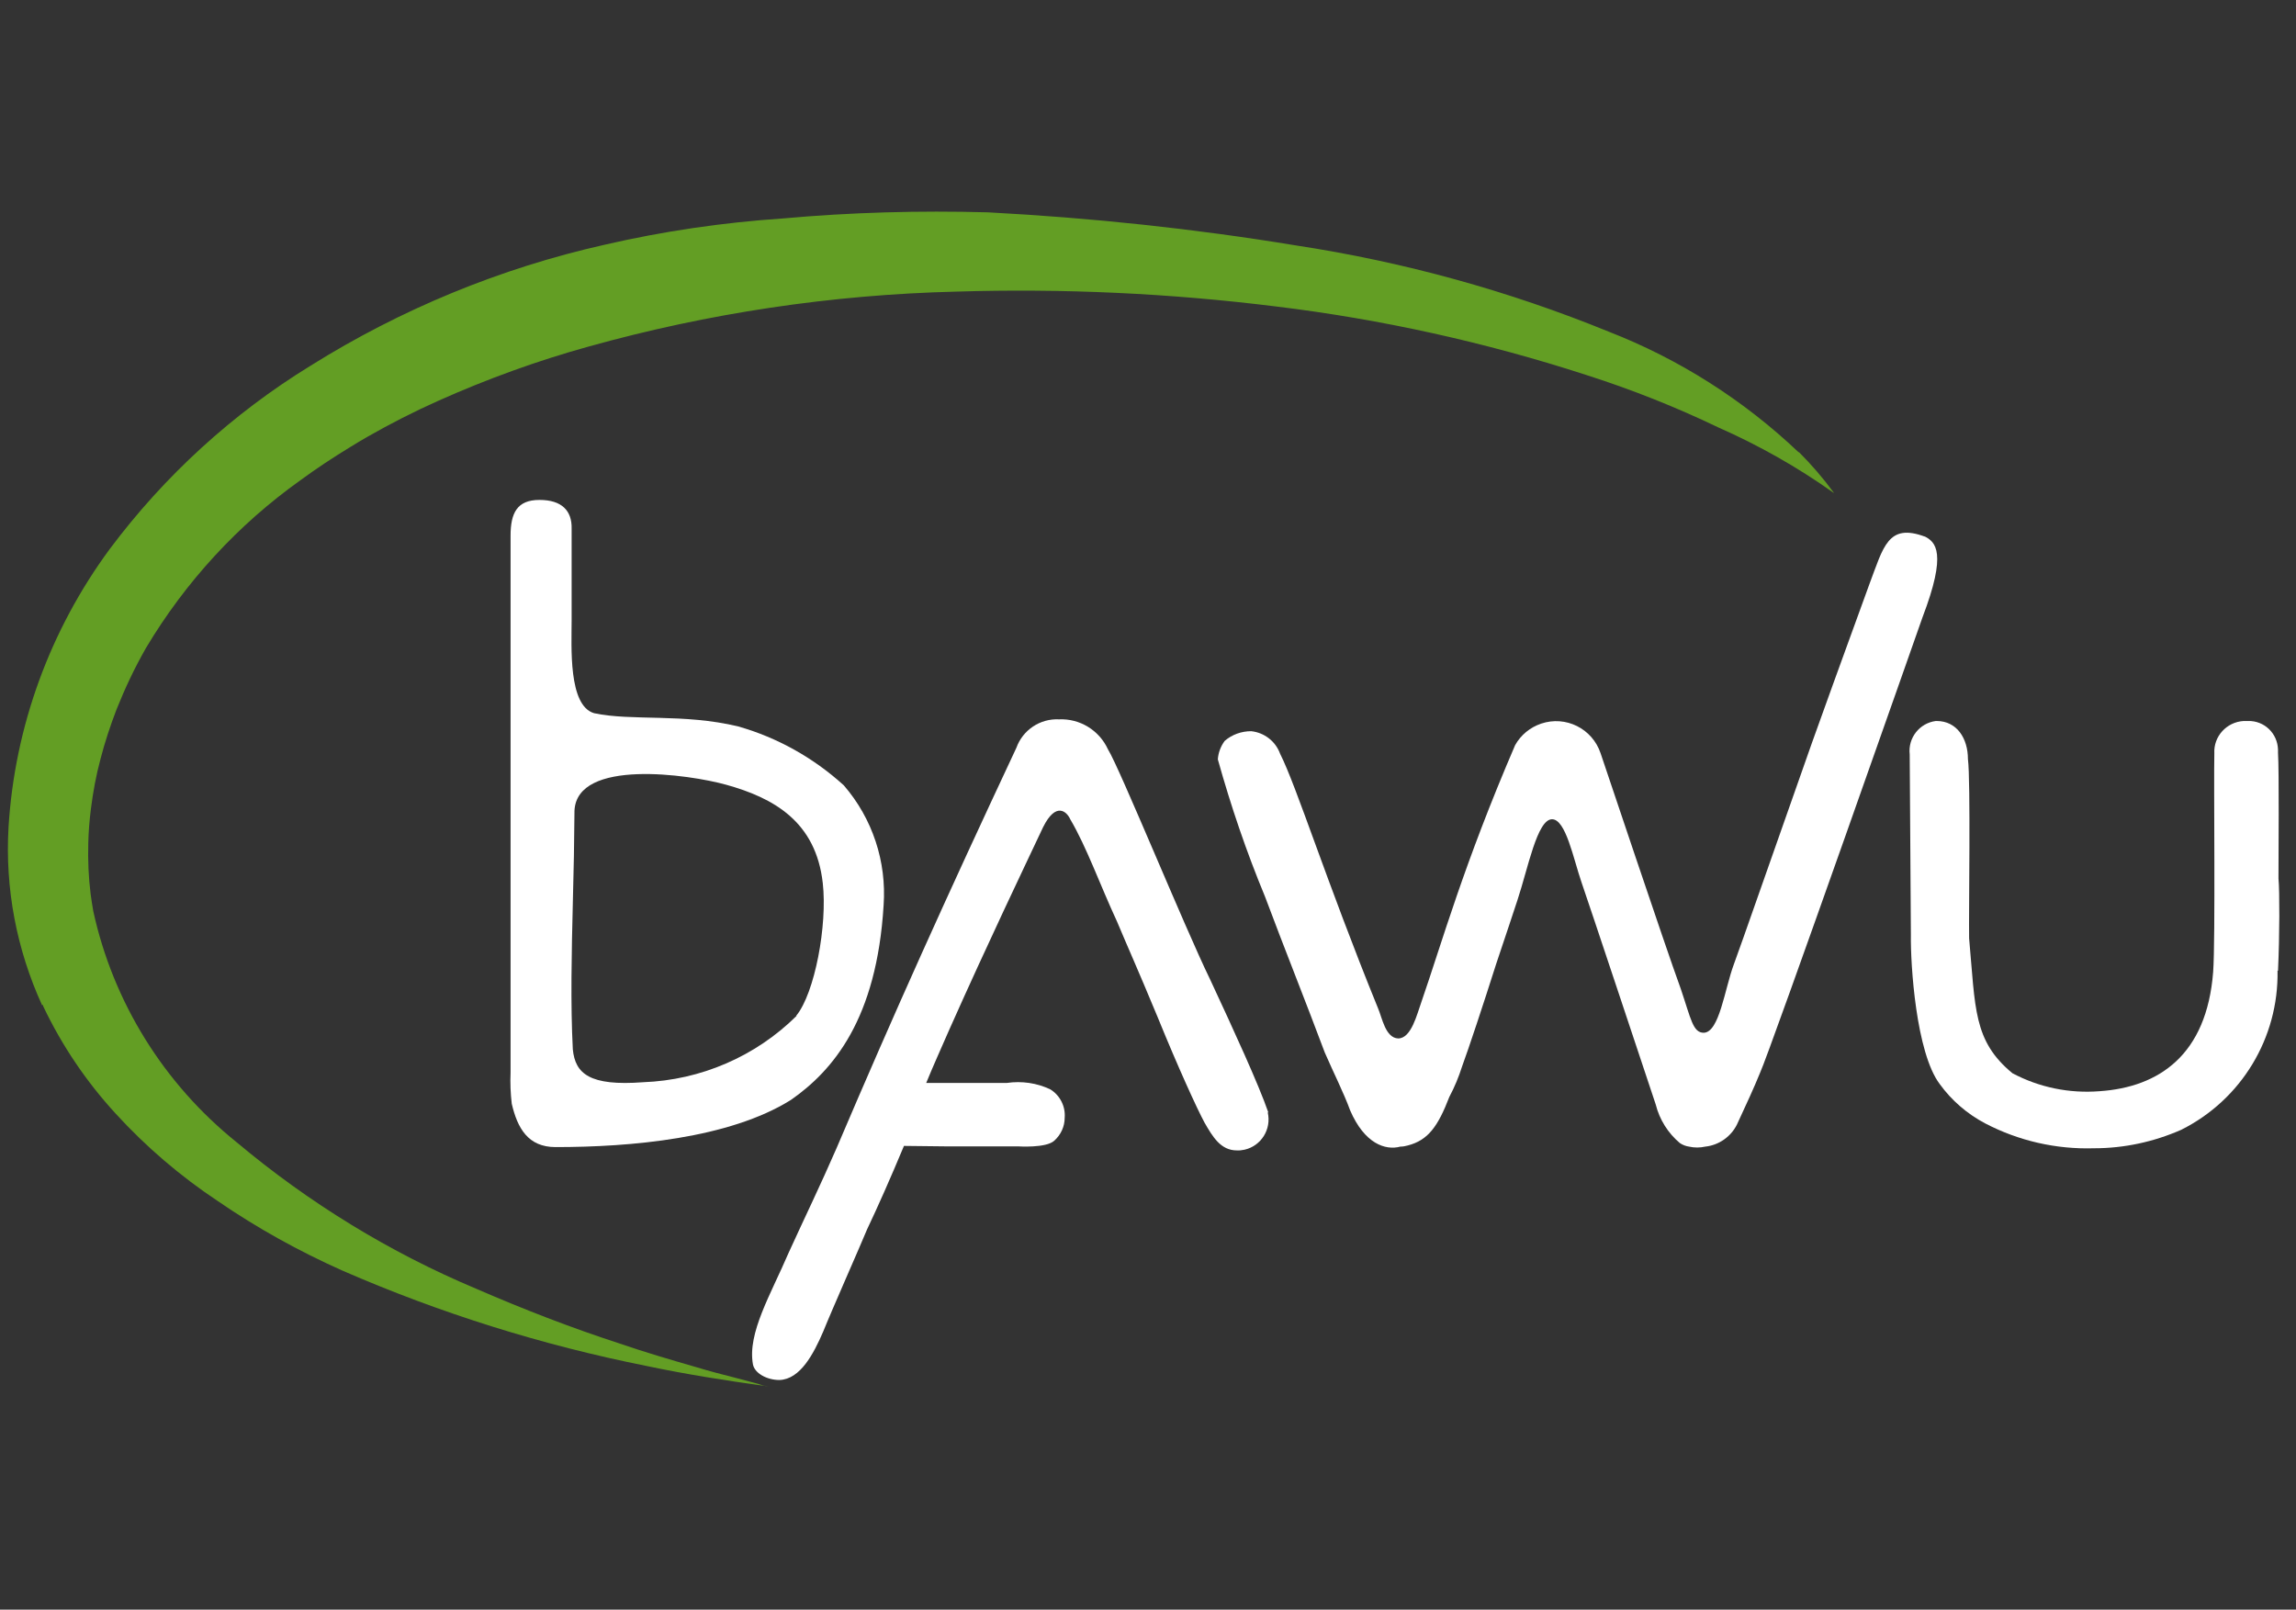
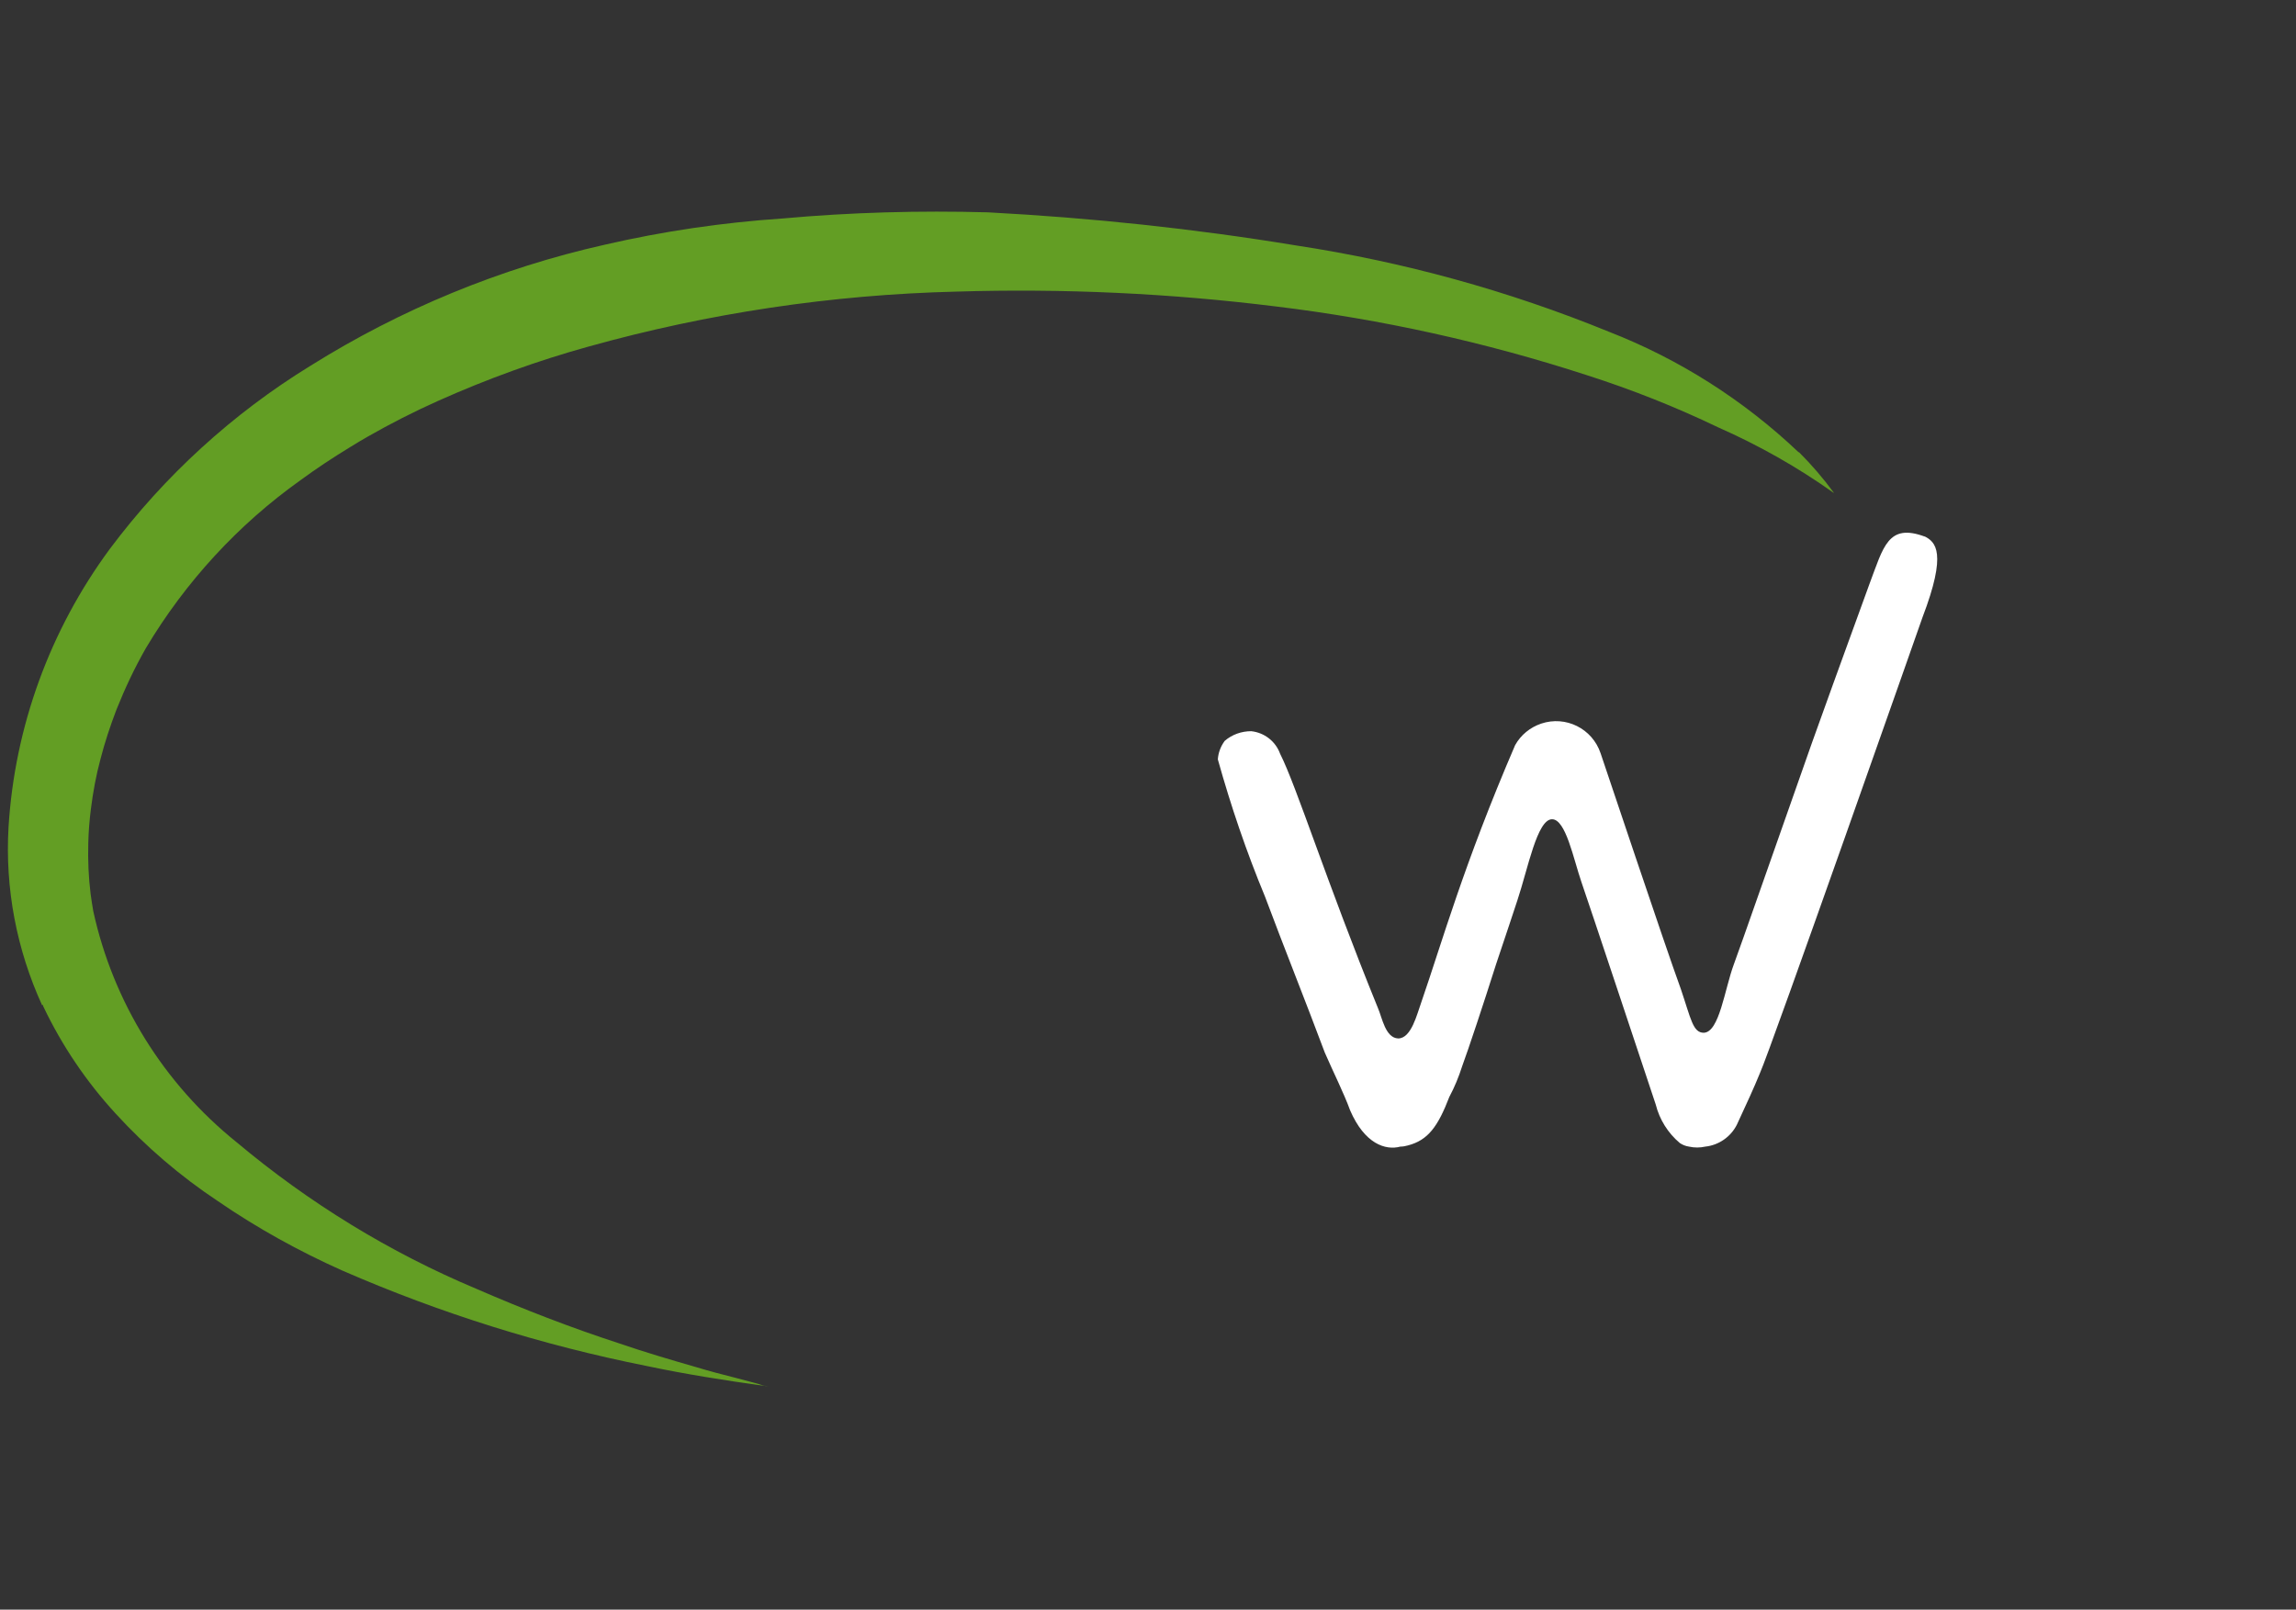
<svg xmlns="http://www.w3.org/2000/svg" id="uuid-30a01ca9-173c-4ebf-a60b-430d6e069be1" data-name="Ebene 1" viewBox="0 0 97 68">
  <rect x="0" y="0" width="97" height="68" fill="#333333" stroke="none" />
-   <path d="m35.64,33.17c-1.28-1.16-2.8-2.01-4.45-2.48-2.31-.56-4.51-.22-6.09-.56-1.1-.32-.95-2.82-.95-3.94v-3.85c.02-.76-.41-1.22-1.36-1.22s-1.22.56-1.22,1.51v22.69c-.02.44,0,.88.05,1.31.24,1.02.68,1.83,1.85,1.83,3.17,0,7.33-.36,9.94-1.99,1.78-1.24,3.63-3.41,3.92-8.23.13-1.84-.47-3.66-1.68-5.06m-2,9.74c-1.73,1.71-4.04,2.71-6.48,2.8-2.26.17-2.87-.36-2.97-1.39-.1-1.9-.05-4.14,0-6.16.05-2.05.05-2,.07-3.92.1-2.22,4.85-1.53,6.4-1.1,2.02.56,3.8,1.56,4.09,4.16.2,1.78-.34,4.65-1.12,5.6" style="fill: #fff; stroke-width: 0px;" />
-   <path d="m96.22,41.01c.05,2.84-1.53,5.45-4.07,6.72-1.16.51-2.41.78-3.68.78-1.6.05-3.18-.31-4.6-1.05-.76-.4-1.42-.97-1.92-1.66-1-1.32-1.24-5.04-1.22-6.31l-.05-7.62c-.08-.69.41-1.32,1.1-1.41.01,0,.03,0,.04,0,.85,0,1.32.73,1.32,1.61.12.92.03,6.57.05,7.57.27,2.97.17,4.33,1.83,5.7,1.13.6,2.4.86,3.68.76,2.51-.17,4.53-1.53,4.8-5.04.1-1.36.02-8.06.05-9.23-.04-.72.52-1.33,1.24-1.37.06,0,.12,0,.18,0,.69-.02,1.25.52,1.27,1.21,0,.04,0,.09,0,.13.05.78.02,4.38.02,5.31.05.56.05,2.41-.02,3.9" style="fill: #fff; stroke-width: 0px;" />
  <path d="m81.32,22.67c-1.56-.58-1.75.44-2.34,2-.71,1.97-1.02,2.78-2.44,6.74-1.41,3.99-3.09,8.81-3.29,9.33-.39,1.05-.61,2.87-1.27,2.89-.46,0-.54-.58-.97-1.85-.66-1.8-3.31-9.74-3.39-9.96-.35-1.04-1.47-1.6-2.51-1.25-.47.16-.86.48-1.1.91-2.19,5.09-3.07,8.28-3.97,10.88-.17.46-.41,1.51-.97,1.51-.54-.02-.68-.88-.85-1.27-2.19-5.38-3.43-9.35-4.14-10.76-.19-.52-.66-.89-1.22-.95-.41,0-.81.14-1.12.41-.17.23-.27.5-.29.78.55,1.97,1.21,3.91,1.99,5.79.8,2.14,1.73,4.46,2.53,6.6.37.85.8,1.7,1.07,2.44.61,1.41,1.49,1.7,2.12,1.53.11,0,.21-.02.32-.05.85-.22,1.27-.8,1.75-2.05.22-.41.4-.85.54-1.29.27-.73.9-2.63,1.44-4.33.41-1.2.75-2.26.9-2.7.44-1.32.83-3.41,1.46-3.41.58,0,.9,1.66,1.24,2.65.24.68,2.92,8.74,3.14,9.4.16.64.52,1.21,1.02,1.63.12.08.25.13.39.15.22.05.46.05.68,0,.57-.06,1.08-.41,1.34-.93.41-.88.73-1.58.97-2.17.44-.95,6.87-19.26,6.87-19.26,1.05-2.75.56-3.19.07-3.43" style="fill: #fff; stroke-width: 0px;" />
-   <path d="m53.56,47c.16.71-.28,1.41-.98,1.57-.11.02-.22.04-.33.03-.68,0-1.02-.58-1.36-1.17-.32-.59-1.14-2.39-1.97-4.43-.88-2.12-1.32-3.09-1.73-4.07-.71-1.53-1.29-3.16-1.97-4.31-.15-.34-.61-.76-1.15.32-.8,1.7-2.29,4.8-3.97,8.57-.34.78-.68,1.53-.97,2.24h3.41c.62-.09,1.26,0,1.83.27.41.25.65.72.61,1.2,0,.37-.16.72-.44.97-.34.32-1.53.24-1.53.24h-3.04l-1.78-.02c-.58,1.39-1.1,2.56-1.56,3.53-.24.59-1.51,3.46-1.85,4.31-.41.95-.97,2.02-1.85,2.05-.54,0-1.05-.29-1.12-.66-.24-1.32.75-2.95,1.51-4.72.68-1.49,1.36-2.89,2.02-4.41,2.46-5.77,4.6-10.52,7.6-16.92.27-.75,1-1.24,1.8-1.2.88-.04,1.7.46,2.07,1.27.49.78,3.24,7.52,4.31,9.71,1.02,2.19,2.07,4.48,2.46,5.62" style="fill: #fff; stroke-width: 0px;" />
  <path d="m75.98,19.1c-2.32-2.2-5.04-3.93-8.02-5.09-4.24-1.73-8.67-2.95-13.2-3.64-4.31-.71-8.67-1.17-13.03-1.4-2.89-.08-5.79,0-8.67.26-2.53.17-5.05.54-7.52,1.11-4.4.99-8.6,2.72-12.42,5.11-3.29,2.02-6.17,4.65-8.48,7.74-2.53,3.43-4.02,7.51-4.28,11.76-.15,2.58.34,5.16,1.42,7.52l.02-.03.03.08c.79,1.66,1.82,3.18,3.06,4.53,1.28,1.4,2.73,2.64,4.31,3.69,1.66,1.14,3.43,2.12,5.27,2.94,4.13,1.8,8.44,3.15,12.86,4.03,1.66.35,3.32.61,4.98.84-.13-.03-.27-.09-.4-.12-.27-.07-.56-.15-.83-.22-.56-.14-1.13-.29-1.69-.46-1.08-.31-2.16-.63-3.21-.99-2.06-.67-4.07-1.45-6.05-2.31-3.67-1.54-7.09-3.64-10.14-6.2-3.07-2.47-5.21-5.91-6.05-9.76-.04-.24-.08-.48-.11-.71-.09-.72-.12-1.44-.1-2.16.01-.48.05-.96.11-1.44.09-.72.22-1.43.41-2.13.18-.7.41-1.39.67-2.07.18-.45.37-.89.58-1.33.21-.44.43-.86.67-1.28,1.66-2.78,3.88-5.2,6.52-7.08.68-.5,1.38-.96,2.1-1.4.24-.15.48-.29.72-.43.98-.56,1.98-1.07,3.01-1.53,2.06-.92,4.18-1.69,6.35-2.29,5.05-1.41,10.26-2.19,15.51-2.32,4.53-.14,9.06.07,13.55.63,4.44.54,8.83,1.51,13.08,2.89,1.91.61,3.78,1.35,5.59,2.22,1.7.75,3.33,1.67,4.85,2.75.02.02.02.02.02,0-.44-.6-.93-1.17-1.46-1.7" style="fill: #639e24; stroke-width: 0px;" />
  <path d="m32.29,58.54c.05.02.11.02.17.03l-.17-.03Z" style="fill: #639e24; stroke-width: 0px;" />
</svg>